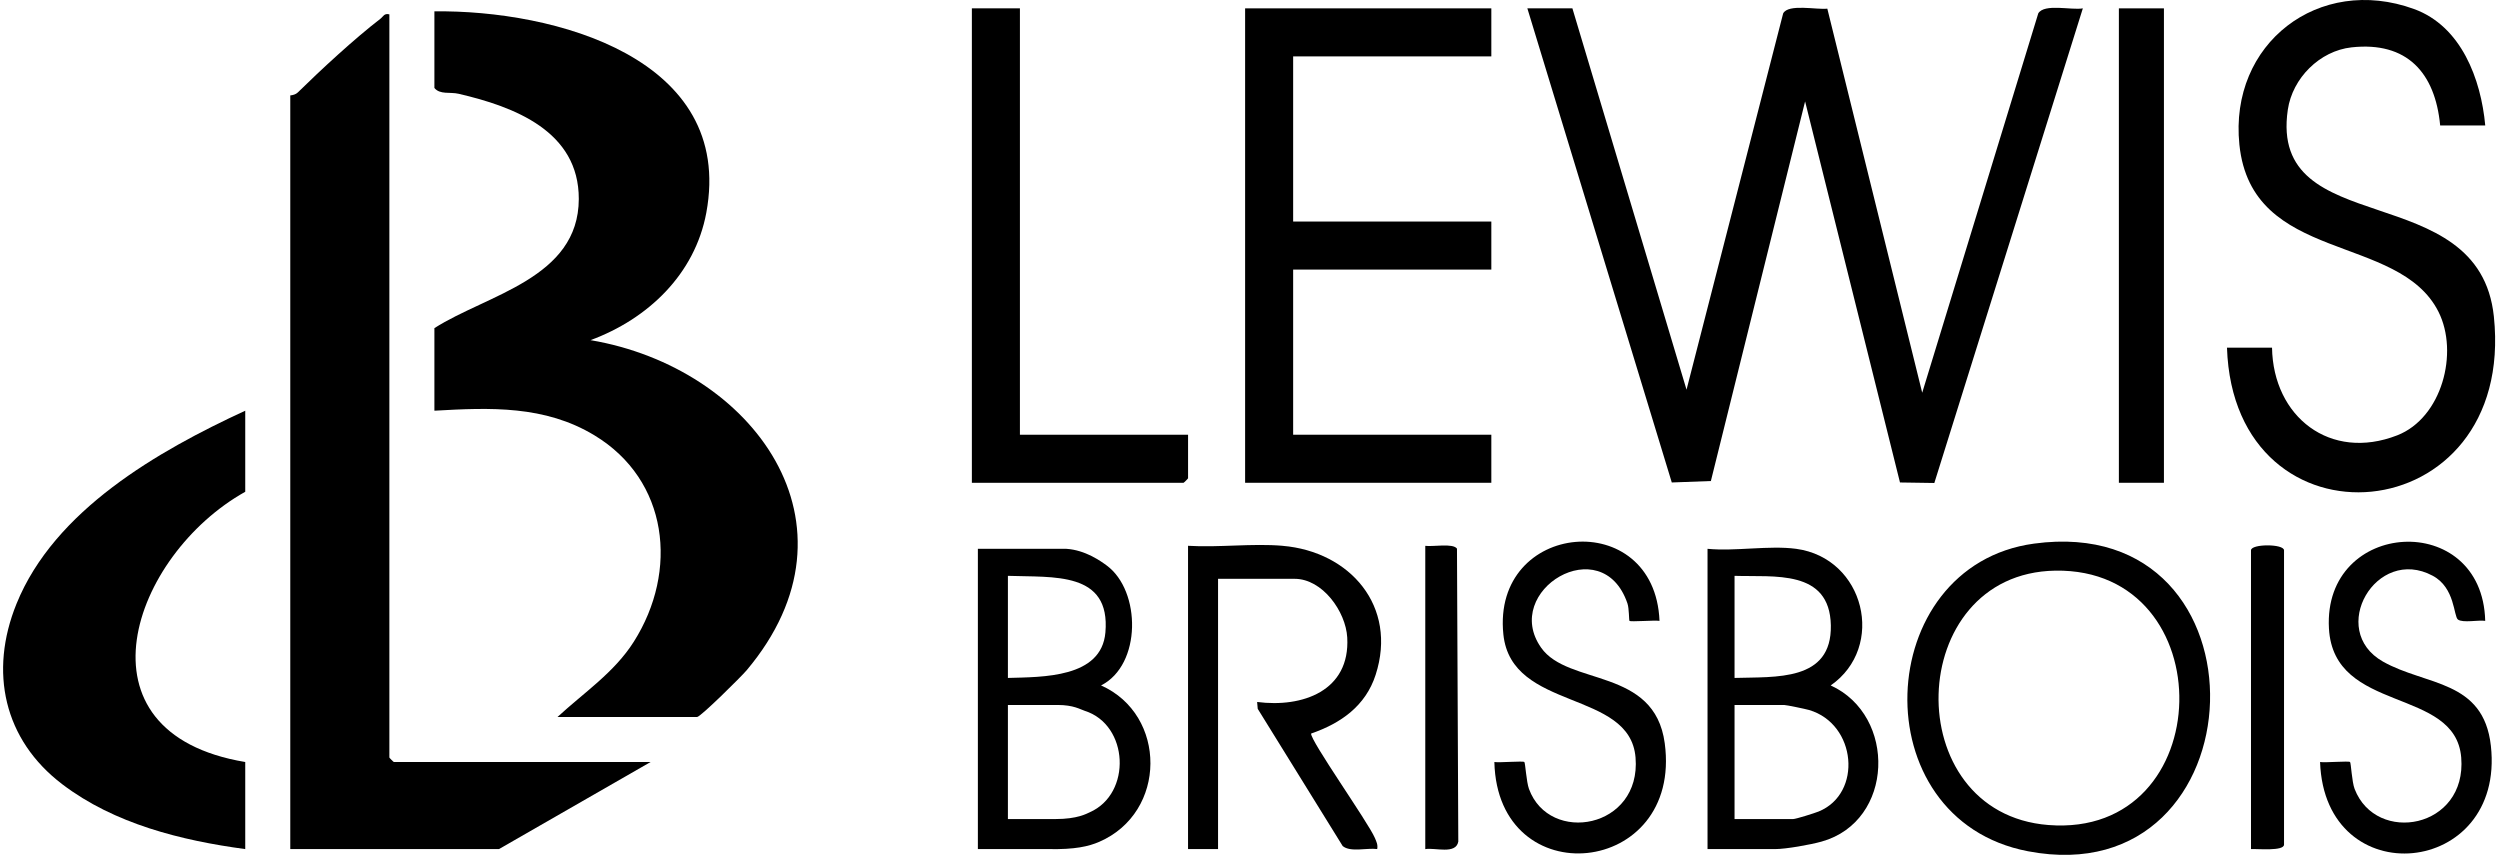
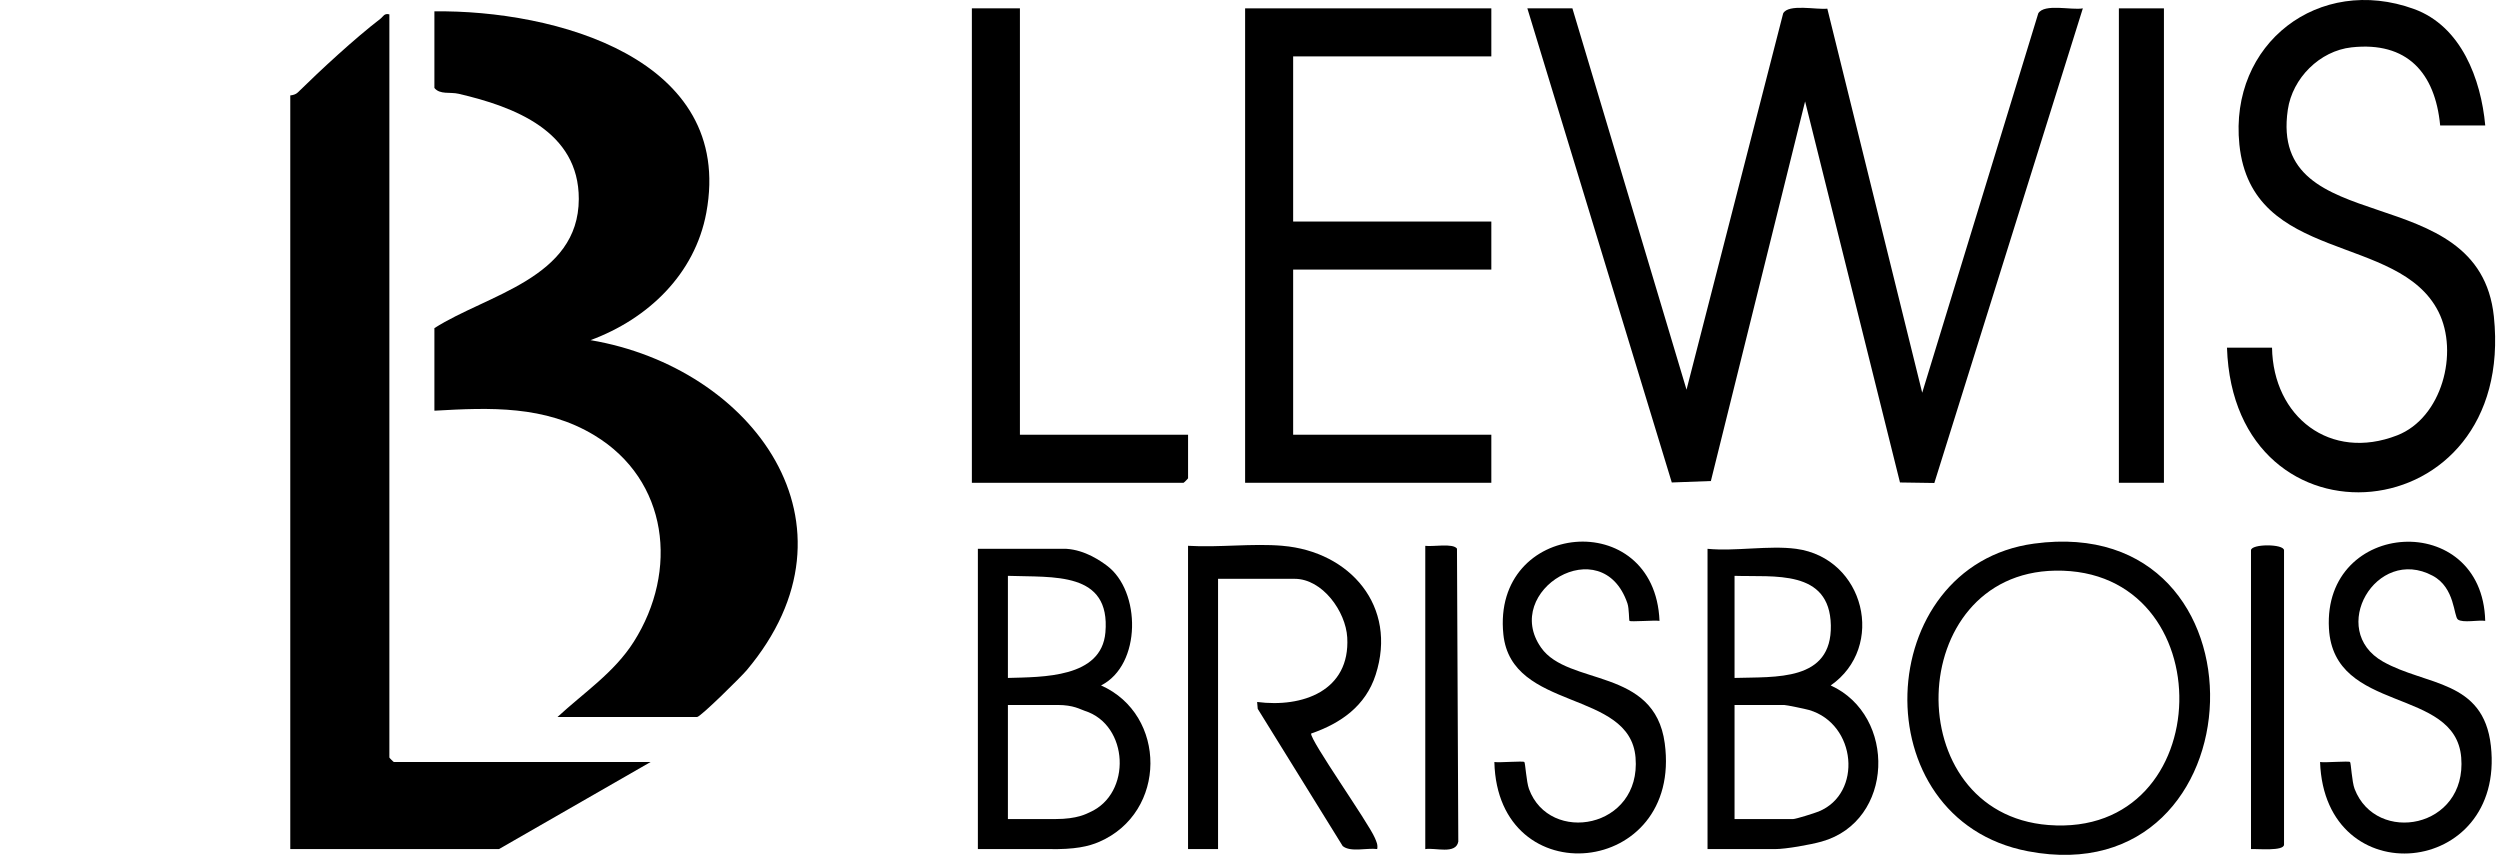
<svg xmlns="http://www.w3.org/2000/svg" width="154" height="53" viewBox="0 0 154 53" fill="none">
  <g id="Lewis">
    <path id="Vector" d="M26.759 0.699C34.117 0.607 45.276 3.561 43.509 13.103C42.806 16.902 39.899 19.656 36.375 20.953C46.348 22.636 53.56 32.298 45.99 41.293C45.666 41.678 43.152 44.166 42.943 44.166H34.343C35.97 42.66 37.837 41.434 39.044 39.527C41.804 35.169 41.184 29.578 36.617 26.816C33.564 24.968 30.201 25.103 26.759 25.299V20.213C29.998 18.143 35.641 17.154 35.654 12.259C35.665 8.074 31.67 6.572 28.25 5.777C27.717 5.653 27.103 5.843 26.759 5.418V0.701V0.699Z" fill="black" />
    <path id="Vector_2" d="M23.985 0.884V46.663C23.985 46.683 24.242 46.94 24.262 46.94H40.076L30.736 52.304H17.881V5.878C18.042 5.863 18.223 5.813 18.34 5.699C19.788 4.278 21.839 2.382 23.428 1.16C23.615 1.016 23.661 0.803 23.985 0.884Z" fill="black" />
    <path id="Vector_3" d="M96.86 0.515L103.89 24.005L109.842 0.827C110.157 0.219 111.901 0.611 112.563 0.533L118.408 24.192L125.558 0.822C125.934 0.202 127.604 0.642 128.303 0.515L119.155 29.752L117.039 29.72L111.194 6.247L105.39 29.631L102.982 29.72L94.085 0.515H96.86Z" fill="black" />
-     <path id="Vector_4" d="M15.107 25.299V30.293C8.117 34.205 4.281 45.135 15.107 46.94V52.304C11.171 51.775 7.046 50.75 3.839 48.312C0.228 45.566 -0.68 41.38 1.016 37.196C3.352 31.429 9.724 27.785 15.107 25.299Z" fill="black" />
    <path id="Vector_5" d="M91.866 0.515V3.474H79.658V13.647H91.866V16.606H79.658V26.779H91.866V29.739H76.699V0.515H91.866Z" fill="black" />
    <path id="Vector_6" d="M153.089 7.728H150.314C150.006 4.482 148.274 2.543 144.856 2.917C142.894 3.132 141.214 4.813 140.929 6.759C139.733 14.914 152.717 10.841 153.622 19.495C155.016 32.838 137.602 34.29 137.182 21.415H139.957C140.027 25.678 143.541 28.427 147.67 26.816C150.427 25.739 151.474 21.718 150.211 19.207C147.751 14.32 138.701 16.264 137.946 8.906C137.308 2.68 142.844 -1.574 148.702 0.555C151.615 1.613 152.83 4.874 153.091 7.726L153.089 7.728Z" fill="black" />
    <path id="Vector_7" d="M62.827 0.515V26.779H73.185V29.461C73.185 29.482 72.928 29.739 72.907 29.739H59.867V0.515H62.827Z" fill="black" />
    <path id="Vector_8" d="M125.299 33.486C140.248 31.459 139.375 55.193 124.931 52.439C114.622 50.473 115.297 34.843 125.299 33.486ZM126.598 35.152C117.291 35.311 116.895 50.09 126.178 50.821C136.725 51.651 137.004 34.975 126.598 35.152Z" fill="black" />
    <path id="Vector_9" d="M60.237 52.304V33.808H65.694C66.857 33.883 67.817 34.57 68.178 34.838C70.292 36.401 70.331 40.956 67.825 42.223C71.89 44.027 71.908 50.042 67.71 51.858C67.066 52.137 66.221 52.337 64.584 52.304H60.237ZM62.087 41.761C64.221 41.7 67.85 41.77 68.093 38.959C68.42 35.178 64.885 35.574 62.087 35.472V41.761ZM62.087 50.454H65.011C66.378 50.454 66.935 50.121 67.125 50.038C69.731 48.895 69.543 44.648 66.815 43.785C66.539 43.698 66.143 43.426 65.139 43.426H62.087V50.454Z" fill="black" />
    <path id="Vector_10" d="M110.64 33.807C114.876 34.377 116.183 39.852 112.771 42.223C116.851 44.08 116.686 50.589 112.212 51.841C111.52 52.036 110.009 52.304 109.345 52.304H105.184V33.807C106.891 33.972 108.985 33.586 110.64 33.807ZM106.848 41.761C109.38 41.681 112.847 41.994 112.78 38.52C112.713 35.047 109.268 35.555 106.848 35.472V41.761ZM106.848 50.454H110.455C110.625 50.454 111.772 50.092 112.025 49.99C114.748 48.88 114.361 44.594 111.439 43.736C111.217 43.672 110.039 43.426 109.9 43.426H106.848V50.454Z" fill="black" />
    <path id="Vector_11" d="M79.011 33.623C83.16 33.976 86.104 37.346 84.739 41.57C84.12 43.488 82.594 44.556 80.766 45.186C80.681 45.577 84.292 50.669 84.691 51.616C84.789 51.847 84.887 52.039 84.835 52.302C84.212 52.217 83.188 52.515 82.71 52.117L77.476 43.664L77.439 43.241C80.23 43.605 83.176 42.562 82.99 39.27C82.899 37.666 81.464 35.655 79.749 35.655H75.032V52.302H73.183V33.621C75.073 33.737 77.139 33.462 79.009 33.621L79.011 33.623Z" fill="black" />
    <path id="Vector_12" d="M133.298 0.515H130.523V29.739H133.298V0.515Z" fill="black" />
    <path id="Vector_13" d="M102.224 38.245C101.913 38.195 100.446 38.319 100.376 38.245C100.339 38.206 100.359 37.49 100.25 37.169C98.698 32.609 92.462 36.384 94.933 39.897C96.603 42.272 101.919 41.092 102.548 45.784C103.652 54.028 92.247 55.175 92.053 46.94C92.367 46.99 93.828 46.864 93.9 46.94C93.96 47.001 94.024 48.159 94.185 48.599C95.447 52.045 101.11 51.044 100.75 46.665C100.404 42.453 93.102 43.837 92.608 39.081C91.881 32.08 101.937 31.168 102.226 38.245H102.224Z" fill="black" />
    <path id="Vector_14" d="M153.089 38.245C152.671 38.18 151.714 38.385 151.411 38.165C151.136 37.965 151.243 36.21 149.856 35.467C146.367 33.595 143.363 38.813 146.789 40.753C149.43 42.249 152.985 41.863 153.438 45.941C154.339 54.053 143.202 55.126 142.916 46.94C143.228 46.992 144.69 46.864 144.764 46.94C144.823 47.001 144.875 48.161 145.045 48.601C146.376 52.05 151.972 51.042 151.611 46.662C151.25 42.282 143.759 43.99 143.463 38.715C143.084 31.967 152.922 31.388 153.089 38.245Z" fill="black" />
    <path id="Vector_15" d="M87.797 52.304V33.623C88.261 33.691 89.506 33.445 89.75 33.797L89.831 51.843C89.681 52.654 88.401 52.199 87.797 52.306V52.304Z" fill="black" />
    <path id="Vector_16" d="M138.661 52.304V33.9C138.661 33.493 140.696 33.493 140.696 33.9V52.027C140.696 52.45 139.031 52.278 138.661 52.304Z" fill="black" />
  </g>
</svg>